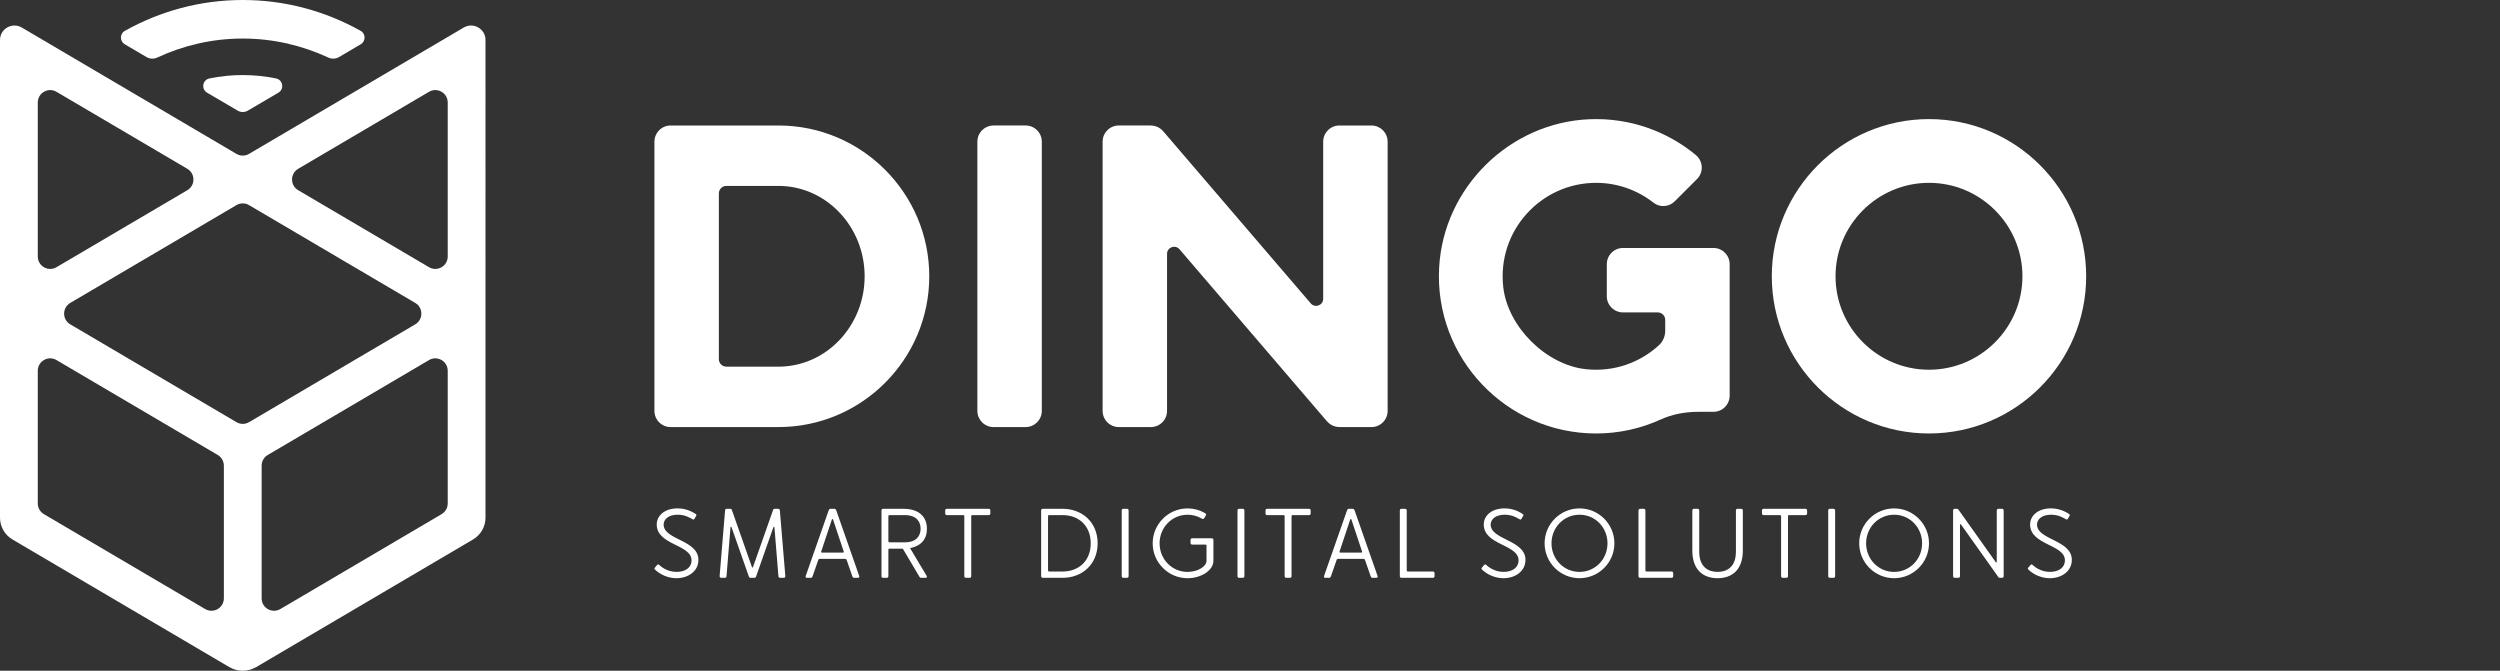
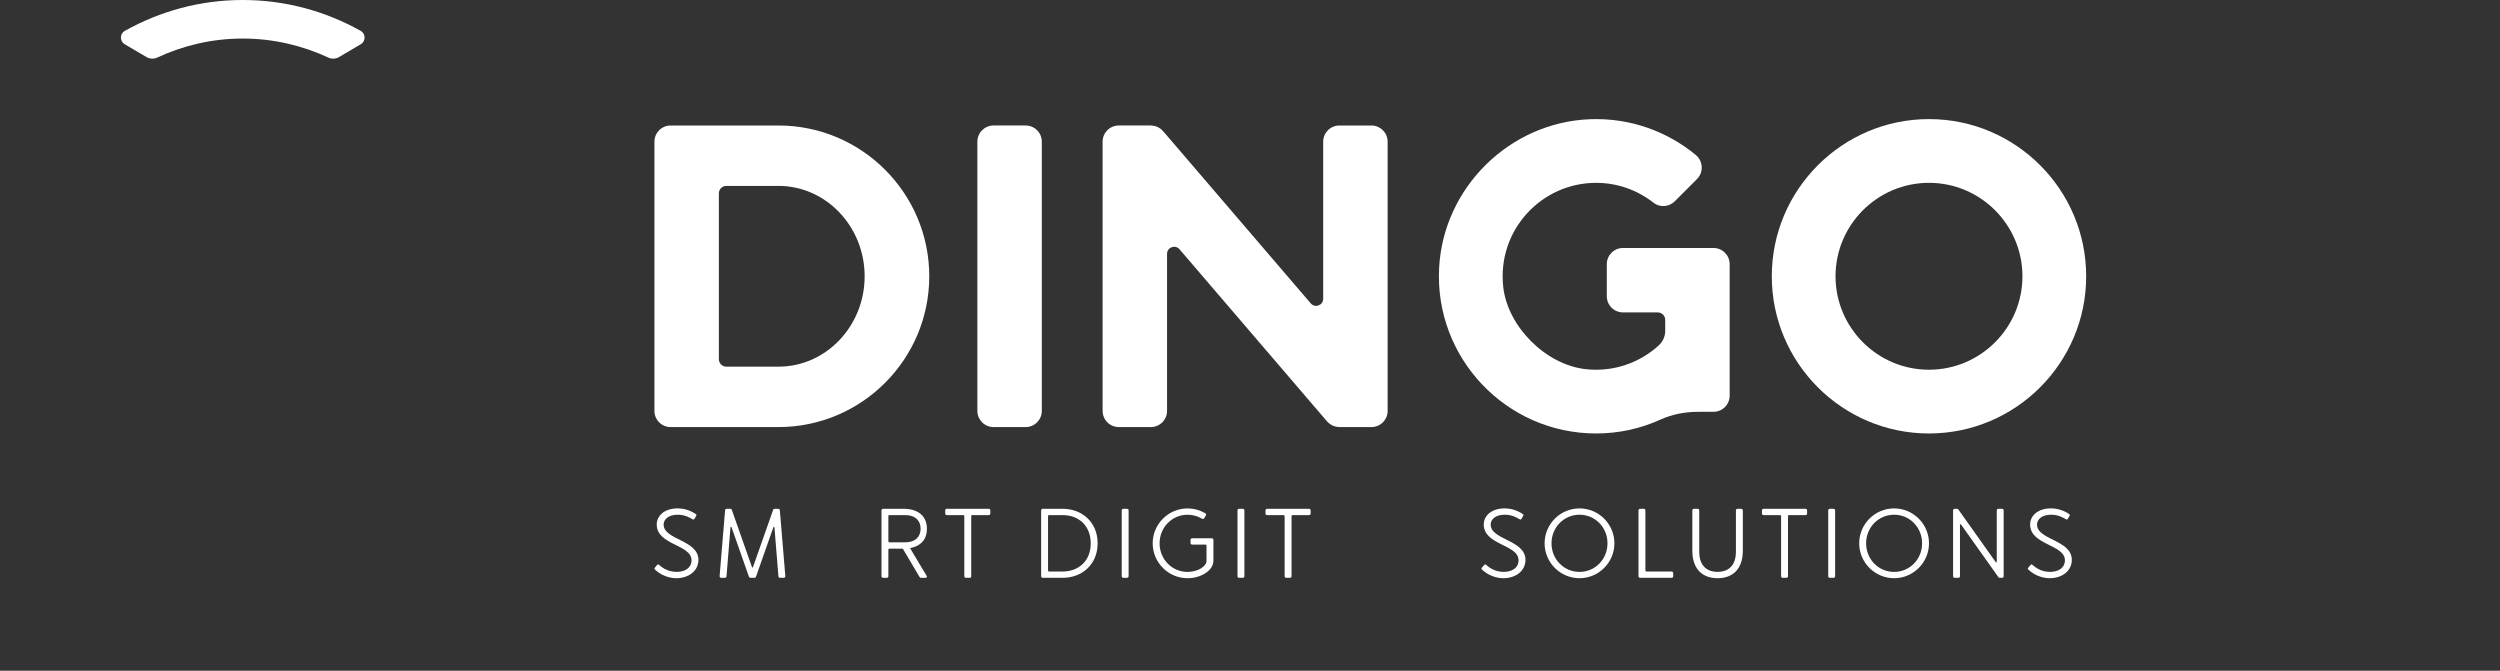
<svg xmlns="http://www.w3.org/2000/svg" version="1.1" id="Livello_1" x="0px" y="0px" viewBox="0 0 298.925 80.2" style="enable-background:new 0 0 298.925 80.2;" xml:space="preserve">
  <rect x="0" y="0" width="298.925" height="80.2" fill="#333333" stroke="none" />
  <style type="text/css">
	.st0{fill:#FFFFFF;}
</style>
  <g>
    <g>
-       <path class="st0" d="M28.272,18.399L2.604,3.293C1.452,2.615,0,3.446,0,4.782v57.118    c0,1.071,0.567,2.062,1.49,2.605l25.922,15.255    c0.996,0.586,2.232,0.586,3.228-0l25.922-15.256    c0.923-0.543,1.49-1.534,1.49-2.605V4.782c0-1.336-1.452-2.167-2.604-1.489    L29.778,18.399C29.313,18.673,28.737,18.673,28.272,18.399z M53.534,12.257v18.412    c0,1.149-1.248,1.862-2.238,1.28l-15.643-9.206c-0.976-0.574-0.976-1.985,0-2.56    l15.643-9.206C52.286,10.395,53.534,11.109,53.534,12.257z M49.651,38.781    L29.779,50.477c-0.465,0.274-1.042,0.274-1.506,0L8.399,38.781    c-0.976-0.574-0.976-1.985,0-2.56l19.872-11.695    c0.465-0.274,1.042-0.274,1.506-0l19.873,11.695    C50.627,36.796,50.627,38.207,49.651,38.781z M6.755,10.977l15.643,9.206    c0.976,0.574,0.976,1.985,0,2.56L6.755,31.949    c-0.99,0.583-2.238-0.131-2.238-1.28V12.257    C4.517,11.109,5.765,10.395,6.755,10.977z M6.755,43.054l19.281,11.347    c0.453,0.267,0.732,0.754,0.732,1.28v15.861c0,1.149-1.248,1.862-2.238,1.28    L5.249,61.476c-0.453-0.267-0.732-0.754-0.732-1.28V44.334    C4.517,43.185,5.765,42.471,6.755,43.054z M31.284,71.543V55.681    c0-0.526,0.278-1.013,0.732-1.28L51.296,43.054    c0.99-0.583,2.238,0.131,2.238,1.28v15.863c0,0.526-0.278,1.013-0.732,1.28    L33.523,72.823C32.533,73.405,31.284,72.692,31.284,71.543z" />
      <path class="st0" d="M29.026,4.609c3.659,0,7.122,0.829,10.24,2.279    c0.41,0.19,0.888,0.159,1.277-0.07l2.59-1.524    c0.613-0.361,0.614-1.256-0.007-1.604C38.947,1.351,34.146,0,29.026,0    c-5.12,0-9.922,1.351-14.101,3.69c-0.62,0.347-0.62,1.243-0.007,1.604    l2.59,1.524c0.389,0.229,0.868,0.26,1.277,0.07    C21.904,5.437,25.366,4.609,29.026,4.609z" />
-       <path class="st0" d="M29.625,13.231l3.662-2.147c0.73-0.428,0.552-1.536-0.277-1.705    c-1.288-0.264-2.62-0.404-3.985-0.404c-1.365,0-2.697,0.141-3.986,0.404    c-0.829,0.17-1.006,1.278-0.277,1.705l3.663,2.147    C28.797,13.448,29.255,13.448,29.625,13.231z" />
    </g>
  </g>
  <g>
    <g>
      <g>
        <path class="st0" d="M93.083,15.006h-9.062h-0.249h-3.588     c-1.068,0-1.933,0.866-1.933,1.933v32.192c0,1.068,0.866,1.933,1.933,1.933     h3.588h0.249h9.062c9.941,0,18.029-8.088,18.029-18.029     S103.024,15.006,93.083,15.006z M93.083,43.842h-6.232     c-0.495,0-0.897-0.401-0.897-0.897V23.125c0-0.495,0.401-0.897,0.897-0.897     h6.232c5.68,0,10.302,4.848,10.302,10.807     C103.385,38.994,98.763,43.842,93.083,43.842z" />
        <path class="st0" d="M122.635,51.065h-3.837c-1.068,0-1.933-0.866-1.933-1.933V16.939     c0-1.068,0.866-1.933,1.933-1.933h3.837c1.068,0,1.933,0.866,1.933,1.933v32.192     C124.569,50.199,123.703,51.065,122.635,51.065z" />
        <path class="st0" d="M163.985,15.006h-3.837c-1.068,0-1.933,0.866-1.933,1.933v18.786     c0,0.785-0.977,1.147-1.488,0.551L139.073,15.682     c-0.008-0.01-0.018-0.016-0.027-0.026c-0.064-0.072-0.133-0.136-0.207-0.198     c-0.027-0.023-0.054-0.047-0.082-0.068c-0.069-0.051-0.141-0.095-0.216-0.136     c-0.037-0.021-0.073-0.043-0.112-0.061c-0.069-0.033-0.141-0.058-0.214-0.082     c-0.049-0.016-0.096-0.033-0.146-0.045c-0.064-0.016-0.13-0.025-0.196-0.034     c-0.064-0.009-0.127-0.017-0.191-0.019c-0.024-0.001-0.047-0.007-0.071-0.007     h-3.837c-1.068,0-1.933,0.866-1.933,1.933v32.192c0,1.068,0.866,1.933,1.933,1.933     h3.837c1.068,0,1.933-0.866,1.933-1.933V30.354c0-0.785,0.977-1.147,1.488-0.551     l17.646,20.586c0.018,0.021,0.041,0.037,0.06,0.057     c0.041,0.044,0.084,0.083,0.129,0.123c0.051,0.045,0.102,0.09,0.157,0.129     c0.046,0.033,0.094,0.061,0.143,0.09c0.059,0.035,0.118,0.069,0.18,0.098     c0.052,0.024,0.106,0.042,0.16,0.061c0.064,0.022,0.127,0.044,0.192,0.06     c0.056,0.013,0.113,0.021,0.171,0.03c0.069,0.01,0.137,0.018,0.207,0.021     c0.024,0.001,0.047,0.007,0.072,0.007h3.837c1.068,0,1.933-0.866,1.933-1.933     V16.939C165.918,15.871,165.052,15.006,163.985,15.006z" />
        <g>
          <path class="st0" d="M230.649,51.83c-10.363,0-18.795-8.432-18.795-18.795      s8.432-18.795,18.795-18.795c10.364,0,18.795,8.431,18.795,18.795      S241.013,51.83,230.649,51.83z M230.649,21.861      c-6.161,0-11.174,5.013-11.174,11.173c0,6.162,5.013,11.174,11.174,11.174      s11.174-5.013,11.174-11.174C241.823,26.874,236.81,21.861,230.649,21.861z" />
        </g>
        <path class="st0" d="M204.88,29.65h-3.837h-6.984c-1.068,0-1.933,0.866-1.933,1.933     v3.837c0,1.068,0.866,1.933,1.933,1.933h4.155c0.495,0,0.897,0.401,0.897,0.897     l0,1.302c0,0.668-0.286,1.304-0.781,1.754     c-2.259,2.052-5.351,3.199-8.711,2.837c-4.767-0.513-9.347-5.068-9.877-9.833     c-0.75-6.729,4.521-12.448,11.103-12.448c2.59,0,4.972,0.891,6.867,2.377     c0.762,0.598,1.853,0.516,2.538-0.169l2.663-2.663     c0.816-0.816,0.735-2.151-0.156-2.884c-3.417-2.814-7.836-4.451-12.638-4.268     c-9.594,0.365-17.523,8.158-18.041,17.745     c-0.584,10.832,8.06,19.831,18.767,19.831c2.752,0,5.363-0.598,7.717-1.669     c1.408-0.64,2.953-0.921,4.5-0.921l1.82-0     c1.068-0,1.933-0.866,1.933-1.933V35.42v-3.837     C206.813,30.516,205.948,29.65,204.88,29.65z" />
        <g>
          <path class="st0" d="M78.336,68.123c-0.106-0.095-0.106-0.153-0.035-0.248l0.259-0.307      c0.083-0.094,0.153-0.118,0.271-0.012c0.142,0.13,0.884,0.825,2.063,0.825      c1.049,0,1.792-0.507,1.792-1.379c0-1.922-4.161-1.804-4.161-4.291      c0-1.026,0.908-1.957,2.593-1.922c1.226,0.024,2.075,0.684,2.075,0.684      c0.082,0.059,0.106,0.106,0.047,0.212l-0.224,0.377      c-0.059,0.094-0.13,0.071-0.212,0.024c-0.318-0.177-0.861-0.531-1.745-0.542      c-1.108-0.012-1.709,0.542-1.709,1.179c0,1.839,4.161,1.827,4.161,4.22      c0,1.356-1.214,2.193-2.629,2.193C79.42,69.137,78.489,68.265,78.336,68.123z" />
          <path class="st0" d="M89.537,68.925l-2.063-5.871      c-0.035-0.106-0.13-0.071-0.13,0.012l-0.472,5.788      c-0.012,0.177-0.059,0.236-0.236,0.236H86.283c-0.177,0-0.248-0.059-0.236-0.236      l0.648-7.781c0.012-0.177,0.059-0.236,0.236-0.236h0.354      c0.141,0,0.177,0.023,0.224,0.141l2.405,6.838      c0.023,0.059,0.094,0.059,0.118,0l2.405-6.838      c0.047-0.118,0.082-0.141,0.224-0.141h0.354c0.177,0,0.224,0.059,0.236,0.236      l0.648,7.781c0.012,0.177-0.059,0.236-0.236,0.236h-0.354      c-0.177,0-0.224-0.059-0.236-0.236l-0.472-5.788      c0-0.082-0.094-0.118-0.13-0.012l-2.063,5.871      c-0.059,0.165-0.142,0.165-0.259,0.165h-0.354      C89.678,69.09,89.596,69.09,89.537,68.925z" />
-           <path class="st0" d="M99.69,60.838c0.165,0,0.236,0,0.318,0.236l2.723,7.781      c0.059,0.177-0.024,0.236-0.153,0.236h-0.365c-0.189,0-0.236,0-0.318-0.236      l-0.648-1.863c-0.047-0.142-0.083-0.165-0.236-0.165h-2.947      c-0.153,0-0.189,0.024-0.236,0.165l-0.648,1.863      c-0.082,0.236-0.13,0.236-0.318,0.236h-0.365      c-0.13,0-0.212-0.059-0.153-0.236l2.723-7.781      c0.083-0.236,0.153-0.236,0.318-0.236H99.69z M99.466,62.122l-1.273,3.82      c-0.035,0.094,0.024,0.13,0.083,0.13h2.523c0.059,0,0.118-0.035,0.082-0.13      l-1.273-3.82C99.584,62.04,99.49,62.04,99.466,62.122z" />
          <path class="st0" d="M110.833,63.219c0,1.261-0.707,2.063-2.016,2.322l1.981,3.313      c0.083,0.142,0.012,0.236-0.106,0.236h-0.483c-0.177,0-0.2,0-0.295-0.165      l-1.969-3.324h-1.485c-0.236,0-0.236,0-0.236,0.236v3.018      c0,0.177-0.059,0.236-0.236,0.236h-0.354c-0.177,0-0.236-0.059-0.236-0.236      v-7.781c0-0.177,0.059-0.236,0.236-0.236h2.405      C109.913,60.838,110.833,61.828,110.833,63.219z M106.223,64.61      c0,0.236,0,0.236,0.236,0.236h1.745c1.415,0,1.874-0.837,1.874-1.627      c0-0.802-0.46-1.627-1.874-1.627h-1.745c-0.236,0-0.236,0-0.236,0.236V64.61z" />
          <path class="st0" d="M113.252,60.838h4.928c0.177,0,0.236,0.059,0.236,0.236v0.283      c0,0.177-0.059,0.236-0.236,0.236h-1.815c-0.236,0-0.236,0-0.236,0.236v7.026      c0,0.177-0.059,0.236-0.236,0.236h-0.354c-0.177,0-0.236-0.059-0.236-0.236      v-7.026c0-0.236,0-0.236-0.236-0.236h-1.815c-0.177,0-0.236-0.059-0.236-0.236      v-0.283C113.016,60.896,113.075,60.838,113.252,60.838z" />
          <path class="st0" d="M124.725,69.09c-0.177,0-0.236-0.059-0.236-0.236v-7.781      c0-0.177,0.059-0.236,0.236-0.236h2.346c2.299,0,4.173,1.591,4.173,4.126      s-1.874,4.126-4.173,4.126H124.725z M130.419,64.964      c0-2.122-1.462-3.372-3.348-3.372h-1.521c-0.236,0-0.236,0-0.236,0.236v6.272      c0,0.236,0,0.236,0.236,0.236h1.521C128.958,68.335,130.419,67.086,130.419,64.964z" />
          <path class="st0" d="M134.713,69.09h-0.354c-0.177,0-0.236-0.059-0.236-0.236v-7.781      c0-0.177,0.059-0.236,0.236-0.236h0.354c0.177,0,0.236,0.059,0.236,0.236v7.781      C134.949,69.031,134.89,69.09,134.713,69.09z" />
          <path class="st0" d="M144.263,67.05v-1.697c0-0.236,0-0.236-0.236-0.236h-1.438      c-0.177,0-0.236-0.059-0.236-0.236v-0.283c0-0.177,0.059-0.236,0.236-0.236      h2.263c0.177,0,0.236,0.059,0.236,0.236v2.44c0,1.191-1.509,2.099-3.089,2.099      c-2.299,0-4.173-1.874-4.173-4.173c0-2.299,1.874-4.173,4.173-4.173      c0.743,0,1.426,0.188,2.075,0.554c0.189,0.106,0.165,0.212,0.071,0.354      l-0.153,0.248c-0.094,0.142-0.177,0.13-0.318,0.047      c-0.542-0.318-1.132-0.448-1.674-0.448c-1.886,0-3.348,1.533-3.348,3.419      s1.462,3.419,3.348,3.419C143.308,68.371,144.263,67.687,144.263,67.05z" />
          <path class="st0" d="M148.557,69.09h-0.354c-0.177,0-0.236-0.059-0.236-0.236v-7.781      c0-0.177,0.059-0.236,0.236-0.236h0.354c0.177,0,0.236,0.059,0.236,0.236v7.781      C148.793,69.031,148.734,69.09,148.557,69.09z" />
          <path class="st0" d="M151.552,60.838h4.928c0.177,0,0.236,0.059,0.236,0.236v0.283      c0,0.177-0.059,0.236-0.236,0.236h-1.815c-0.236,0-0.236,0-0.236,0.236v7.026      c0,0.177-0.059,0.236-0.236,0.236h-0.354c-0.177,0-0.236-0.059-0.236-0.236      v-7.026c0-0.236,0-0.236-0.236-0.236h-1.815c-0.177,0-0.236-0.059-0.236-0.236      v-0.283C151.317,60.896,151.376,60.838,151.552,60.838z" />
-           <path class="st0" d="M161.669,60.838c0.165,0,0.236,0,0.318,0.236l2.723,7.781      c0.059,0.177-0.024,0.236-0.153,0.236h-0.365c-0.189,0-0.236,0-0.318-0.236      l-0.648-1.863c-0.047-0.142-0.083-0.165-0.236-0.165h-2.947      c-0.153,0-0.189,0.024-0.236,0.165l-0.648,1.863      c-0.082,0.236-0.13,0.236-0.318,0.236h-0.365      c-0.13,0-0.212-0.059-0.153-0.236l2.723-7.781      c0.083-0.236,0.153-0.236,0.318-0.236H161.669z M161.445,62.122l-1.273,3.82      c-0.035,0.094,0.024,0.13,0.083,0.13h2.523c0.059,0,0.118-0.035,0.082-0.13      l-1.273-3.82C161.563,62.04,161.469,62.04,161.445,62.122z" />
-           <path class="st0" d="M167.377,68.854v-7.781c0-0.177,0.059-0.236,0.236-0.236h0.354      c0.177,0,0.236,0.059,0.236,0.236v7.026c0,0.236,0,0.236,0.236,0.236h2.853      c0.177,0,0.236,0.059,0.236,0.236v0.283c0,0.177-0.059,0.236-0.236,0.236      h-3.678C167.436,69.09,167.377,69.031,167.377,68.854z" />
          <path class="st0" d="M177.224,68.123c-0.106-0.095-0.106-0.153-0.035-0.248l0.259-0.307      c0.083-0.094,0.153-0.118,0.271-0.012c0.142,0.13,0.884,0.825,2.063,0.825      c1.049,0,1.792-0.507,1.792-1.379c0-1.922-4.161-1.804-4.161-4.291      c0-1.026,0.908-1.957,2.593-1.922c1.226,0.024,2.075,0.684,2.075,0.684      c0.082,0.059,0.106,0.106,0.047,0.212l-0.224,0.377      c-0.059,0.094-0.13,0.071-0.212,0.024c-0.318-0.177-0.861-0.531-1.745-0.542      c-1.108-0.012-1.709,0.542-1.709,1.179c0,1.839,4.161,1.827,4.161,4.22      c0,1.356-1.214,2.193-2.629,2.193C178.308,69.137,177.377,68.265,177.224,68.123z" />
          <path class="st0" d="M188.861,60.79c2.299,0,4.173,1.874,4.173,4.173      c0,2.299-1.874,4.173-4.173,4.173c-2.299,0-4.173-1.874-4.173-4.173      C184.688,62.665,186.562,60.79,188.861,60.79z M188.861,68.383      c1.886,0,3.348-1.533,3.348-3.419s-1.462-3.419-3.348-3.419      c-1.886,0-3.348,1.533-3.348,3.419S186.975,68.383,188.861,68.383z" />
          <path class="st0" d="M195.914,68.854v-7.781c0-0.177,0.059-0.236,0.236-0.236h0.354      c0.177,0,0.236,0.059,0.236,0.236v7.026c0,0.236,0,0.236,0.236,0.236h2.853      c0.177,0,0.236,0.059,0.236,0.236v0.283c0,0.177-0.059,0.236-0.236,0.236      h-3.678C195.973,69.09,195.914,69.031,195.914,68.854z" />
          <path class="st0" d="M202.352,65.836v-4.763c0-0.177,0.059-0.236,0.236-0.236h0.354      c0.177,0,0.236,0.059,0.236,0.236v4.892c0,1.922,1.179,2.417,2.193,2.417      c1.014,0,2.193-0.495,2.193-2.417v-4.892c0-0.177,0.059-0.236,0.236-0.236      h0.354c0.177,0,0.236,0.059,0.236,0.236v4.763c0,2.311-1.309,3.301-3.018,3.301      C203.661,69.137,202.352,68.147,202.352,65.836z" />
          <path class="st0" d="M210.913,60.838h4.928c0.177,0,0.236,0.059,0.236,0.236v0.283      c0,0.177-0.059,0.236-0.236,0.236h-1.815c-0.236,0-0.236,0-0.236,0.236v7.026      c0,0.177-0.059,0.236-0.236,0.236h-0.354c-0.177,0-0.236-0.059-0.236-0.236      v-7.026c0-0.236,0-0.236-0.236-0.236h-1.815c-0.177,0-0.236-0.059-0.236-0.236      v-0.283C210.678,60.896,210.737,60.838,210.913,60.838z" />
          <path class="st0" d="M219.191,69.09h-0.354c-0.177,0-0.236-0.059-0.236-0.236v-7.781      c0-0.177,0.059-0.236,0.236-0.236h0.354c0.177,0,0.236,0.059,0.236,0.236v7.781      C219.427,69.031,219.368,69.09,219.191,69.09z" />
          <path class="st0" d="M226.478,60.79c2.299,0,4.173,1.874,4.173,4.173      c0,2.299-1.875,4.173-4.173,4.173c-2.299,0-4.173-1.874-4.173-4.173      C222.304,62.665,224.179,60.79,226.478,60.79z M226.478,68.383      c1.886,0,3.348-1.533,3.348-3.419s-1.462-3.419-3.348-3.419      c-1.886,0-3.348,1.533-3.348,3.419S224.592,68.383,226.478,68.383z" />
          <path class="st0" d="M234.202,60.979l4.421,6.225c0.059,0.082,0.13,0.047,0.13-0.024      v-6.106c0-0.177,0.059-0.236,0.236-0.236h0.354      c0.177,0,0.236,0.059,0.236,0.236v7.781c0,0.177-0.059,0.236-0.236,0.236      h-0.212c-0.13,0-0.153-0.047-0.224-0.142l-4.421-6.224      c-0.059-0.083-0.13-0.047-0.13,0.023v6.107c0,0.177-0.059,0.236-0.236,0.236      h-0.354c-0.177,0-0.236-0.059-0.236-0.236v-7.781      c0-0.177,0.059-0.236,0.236-0.236h0.212      C234.108,60.838,234.132,60.885,234.202,60.979z" />
          <path class="st0" d="M242.552,68.123c-0.106-0.095-0.106-0.153-0.035-0.248l0.259-0.307      c0.083-0.094,0.153-0.118,0.271-0.012c0.142,0.13,0.884,0.825,2.063,0.825      c1.049,0,1.792-0.507,1.792-1.379c0-1.922-4.161-1.804-4.161-4.291      c0-1.026,0.908-1.957,2.593-1.922c1.226,0.024,2.075,0.684,2.075,0.684      c0.082,0.059,0.106,0.106,0.047,0.212l-0.224,0.377      c-0.059,0.094-0.13,0.071-0.212,0.024c-0.318-0.177-0.861-0.531-1.745-0.542      c-1.108-0.012-1.709,0.542-1.709,1.179c0,1.839,4.161,1.827,4.161,4.22      c0,1.356-1.214,2.193-2.629,2.193C243.636,69.137,242.705,68.265,242.552,68.123z" />
        </g>
      </g>
    </g>
  </g>
</svg>